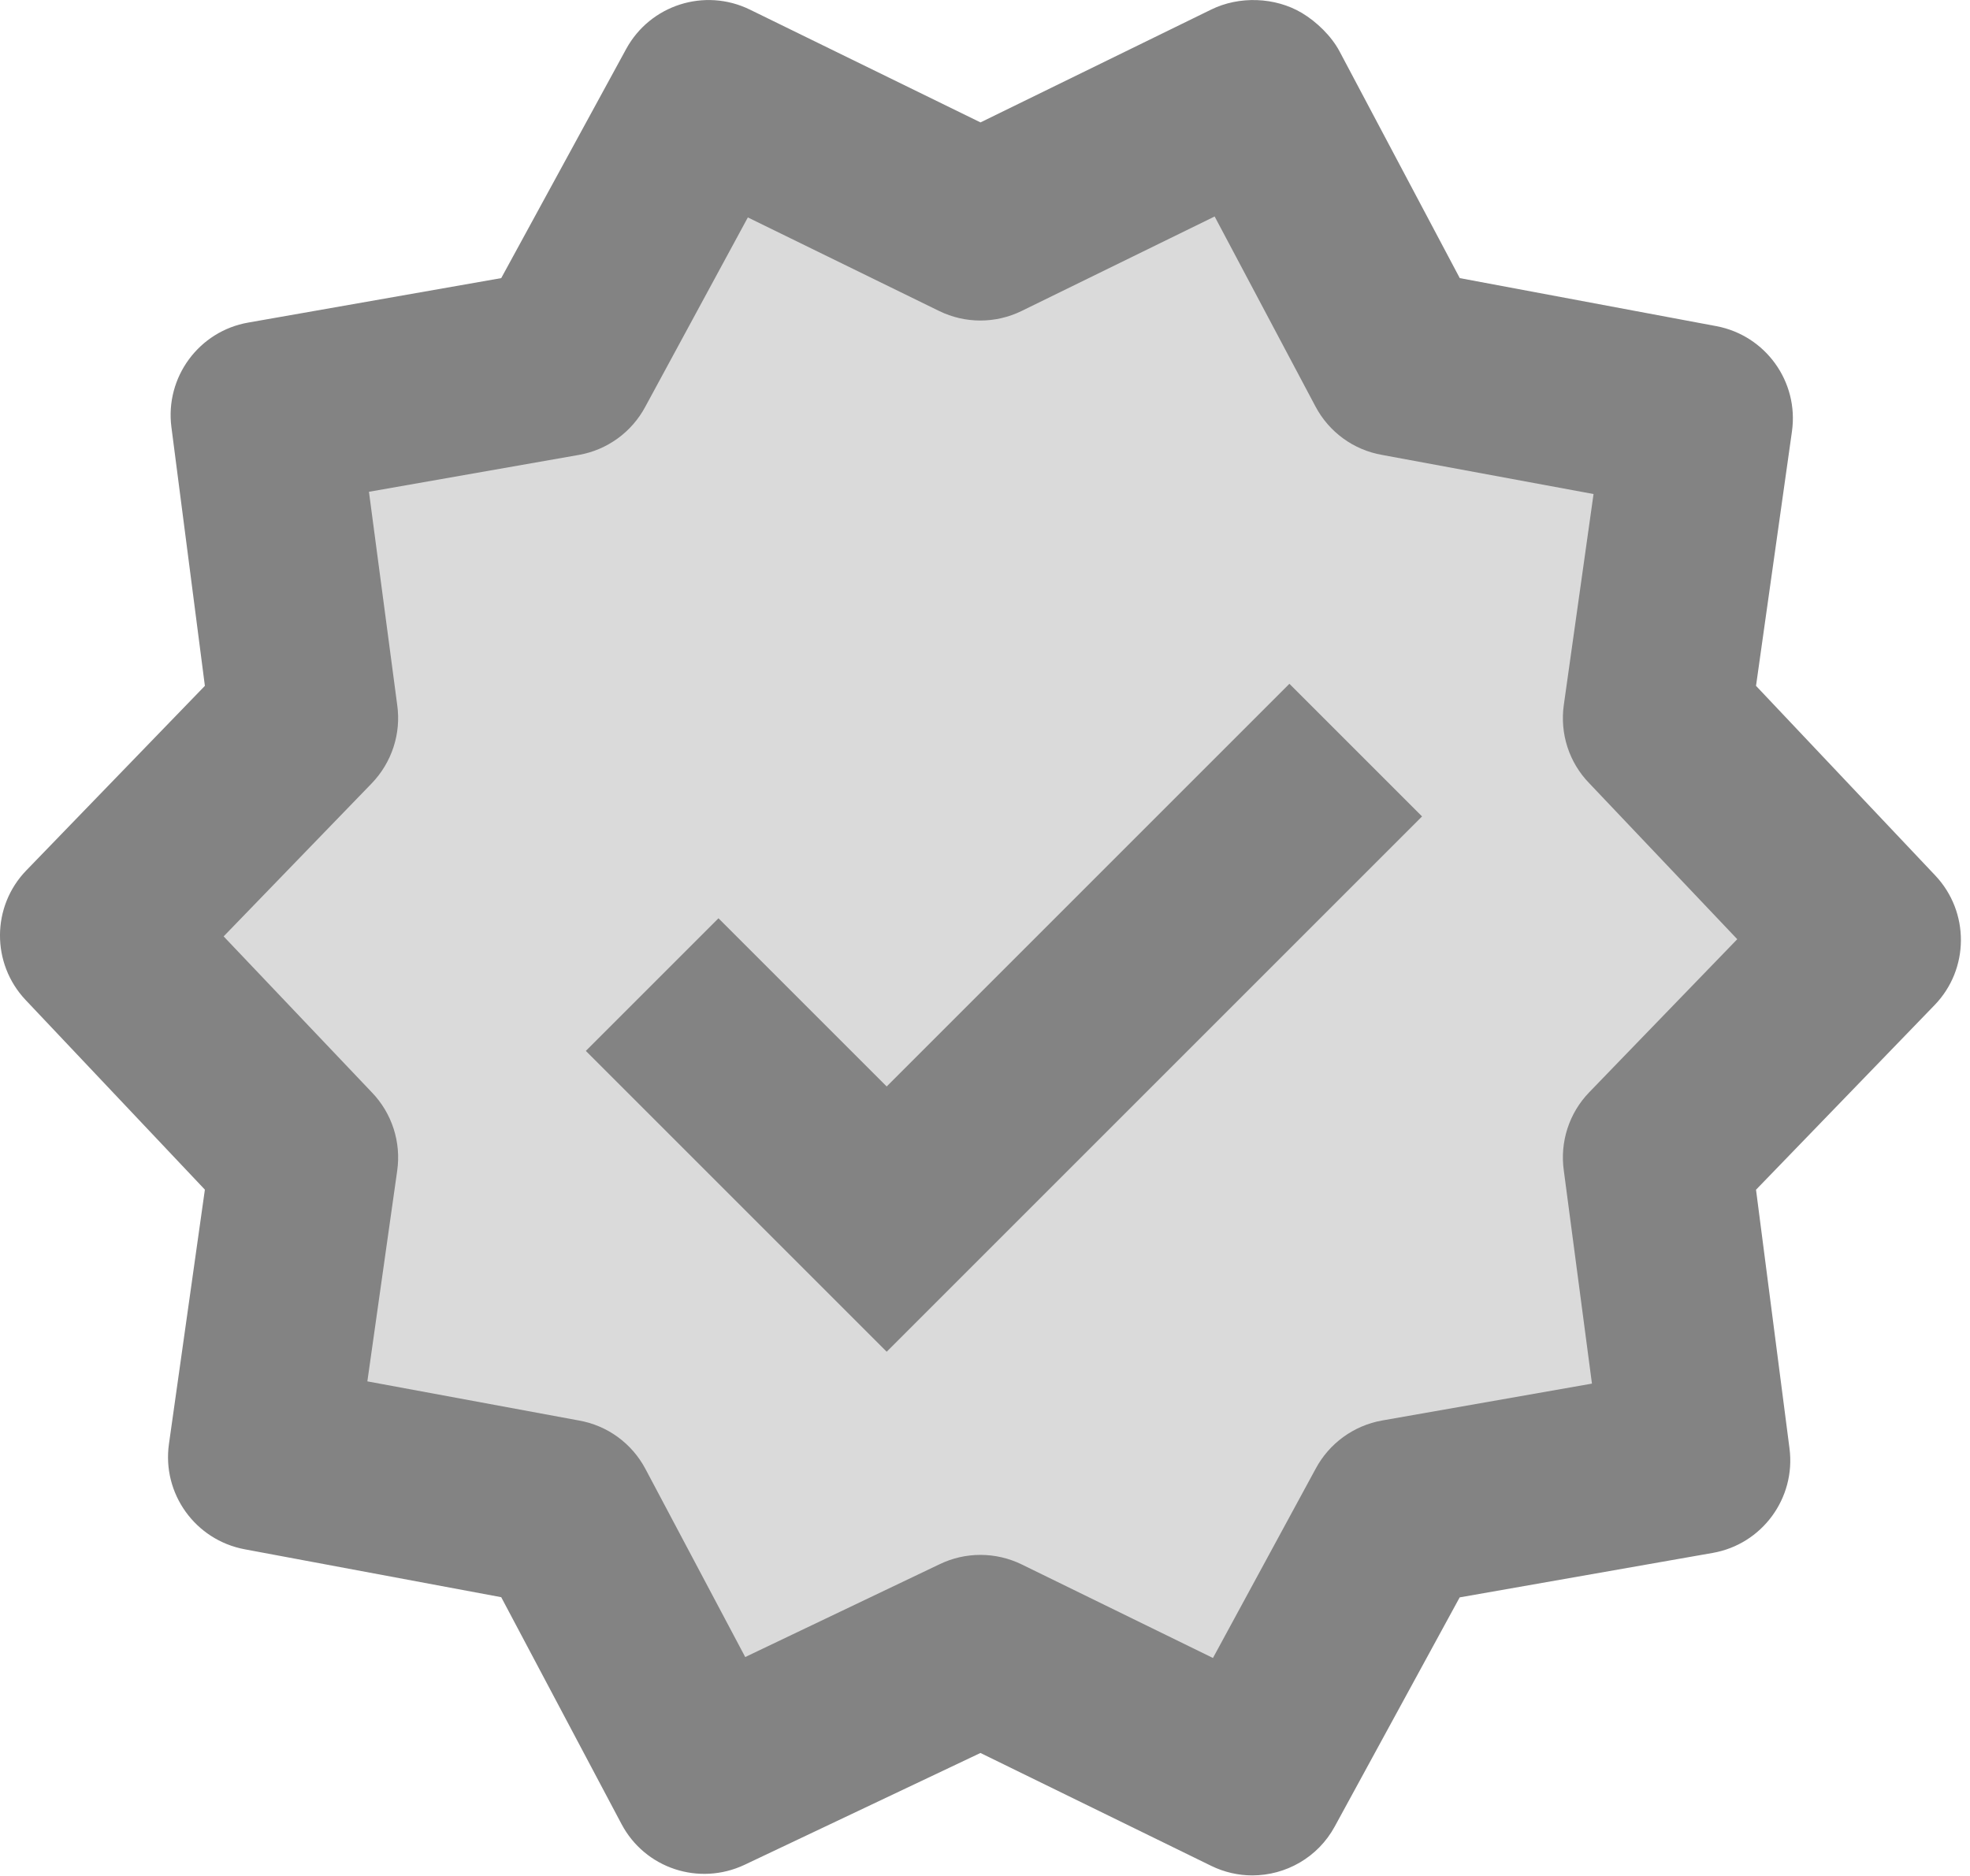
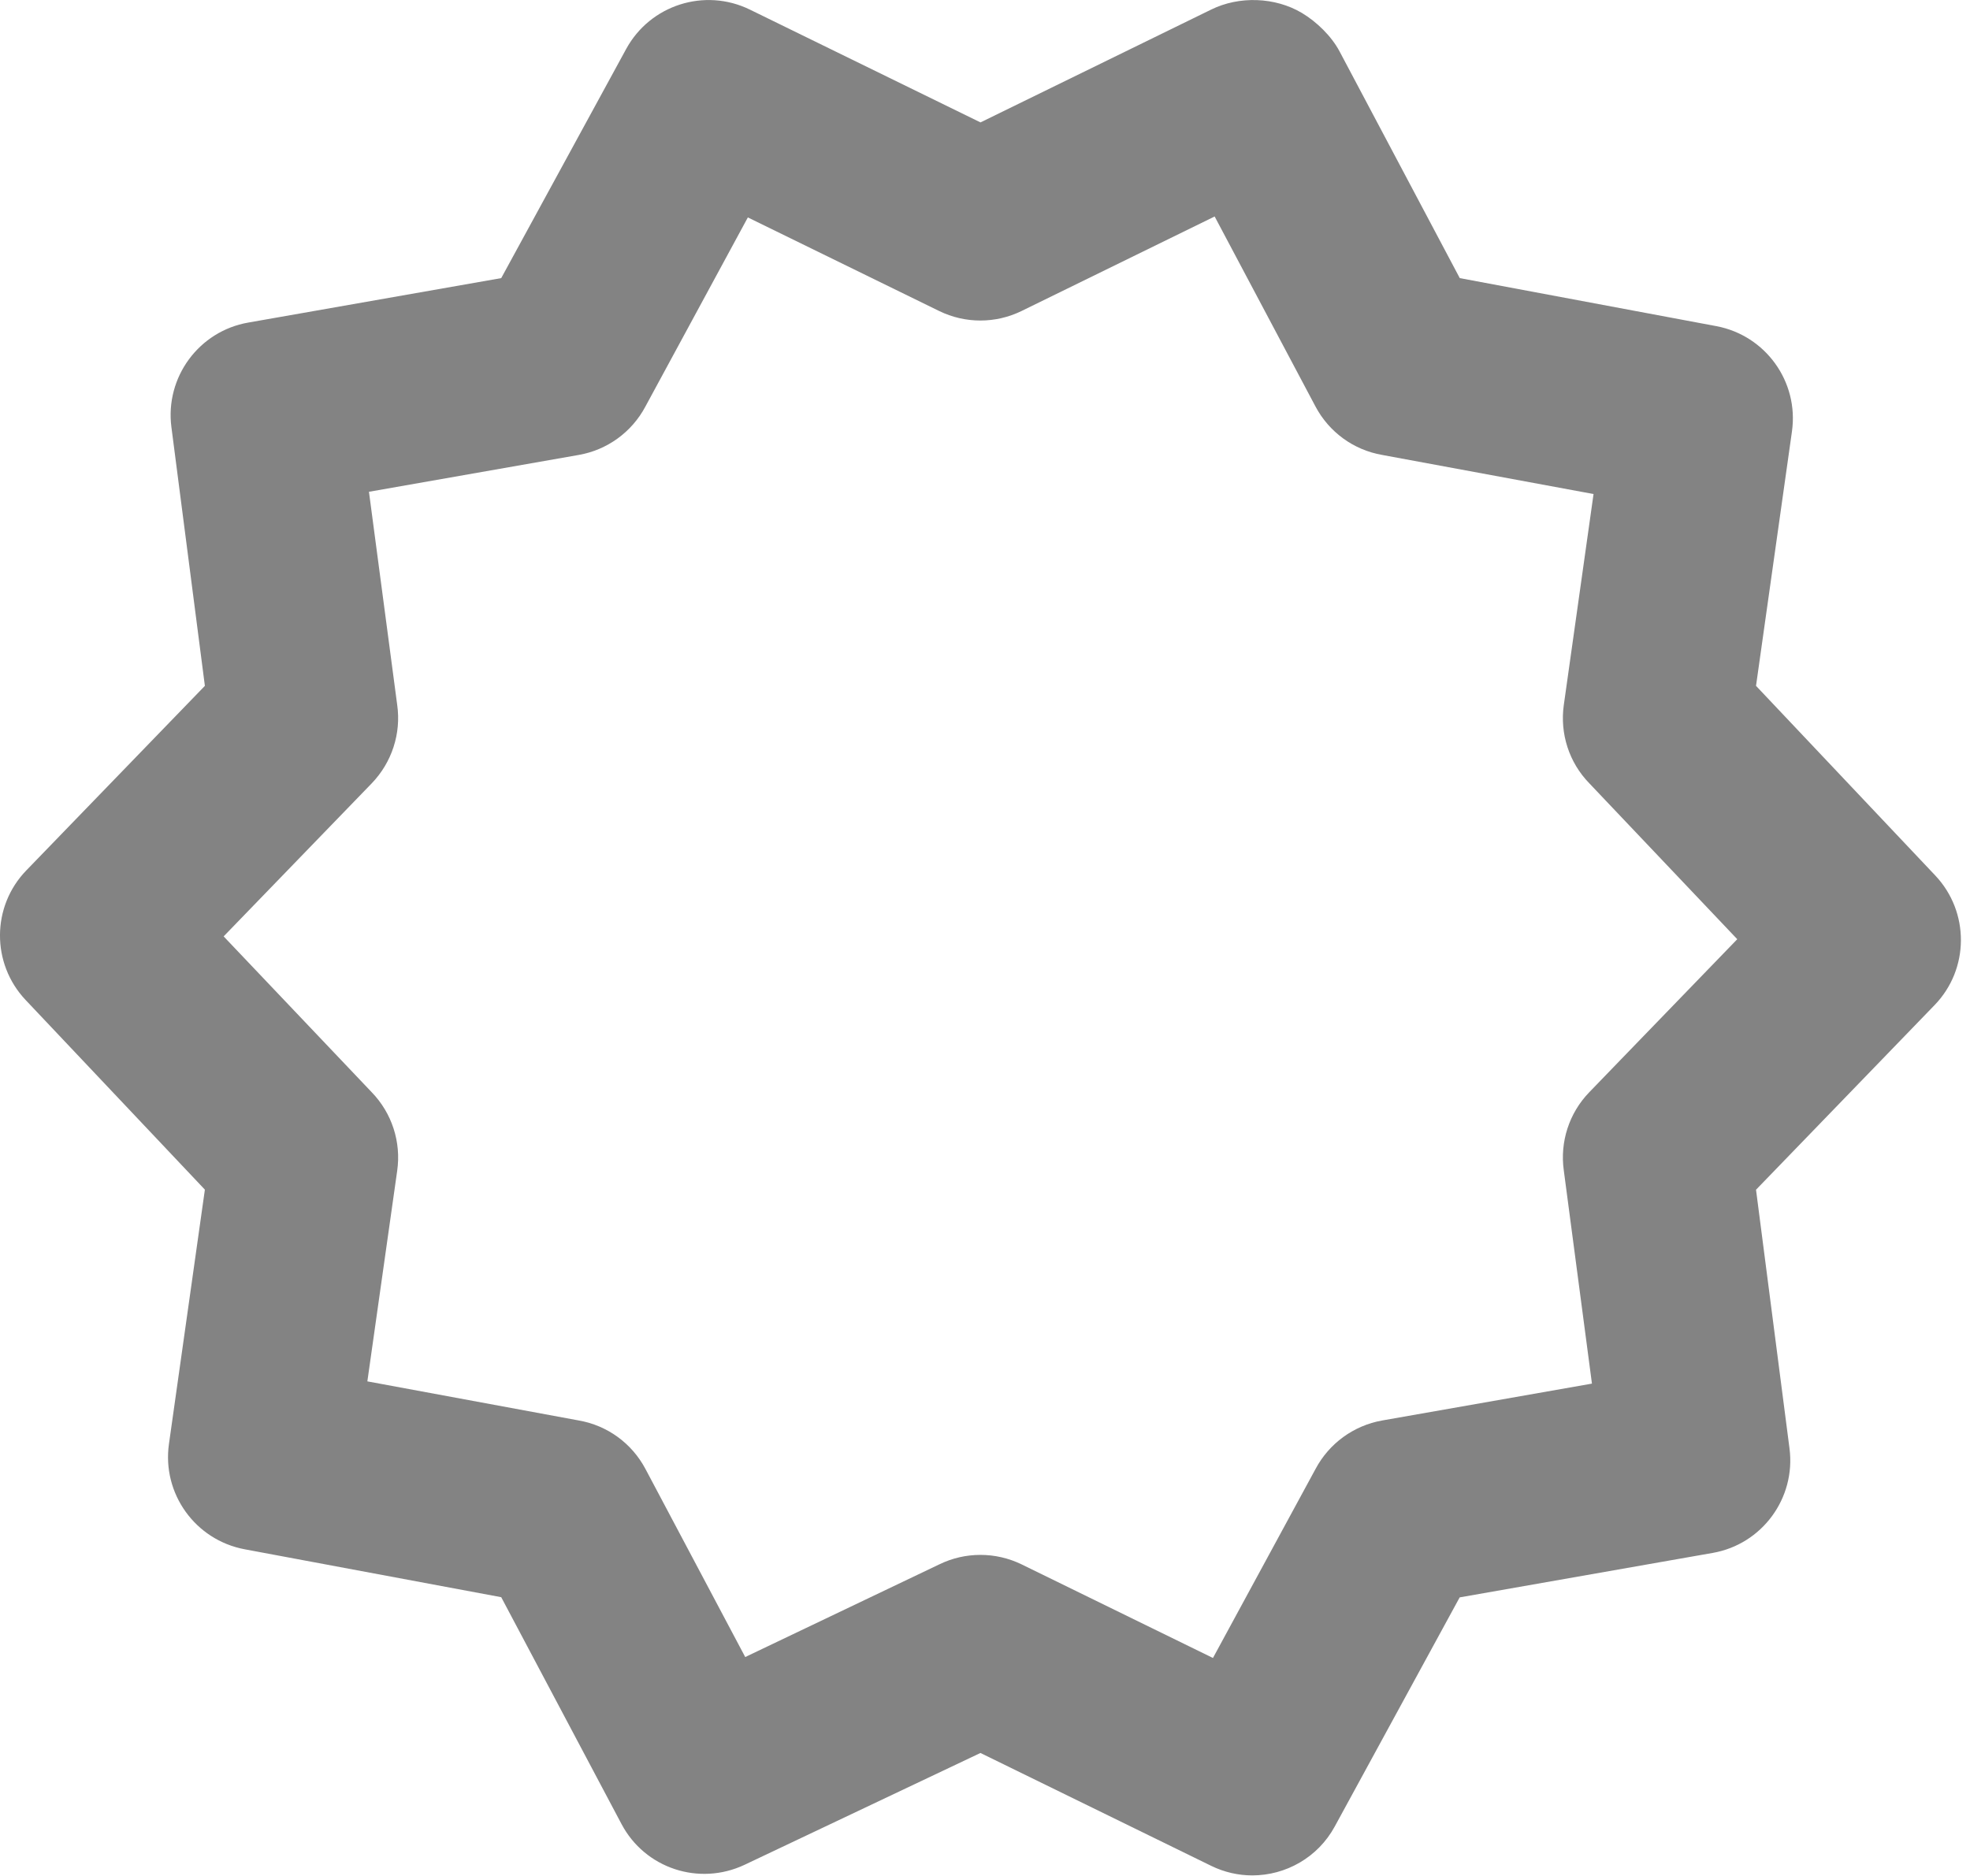
<svg xmlns="http://www.w3.org/2000/svg" width="21px" height="20px" viewBox="0 0 21 20" version="1.1">
  <desc>Created with Lunacy</desc>
  <g id="icons8-approval">
-     <path d="M17.001 10.991L16.661 11.342L16.729 11.826L17.085 14.574L14.389 15.047L13.907 15.131L13.678 15.563L12.351 17.996L9.891 16.794L9.453 16.579L9.014 16.794L6.51 17.982L5.227 15.564L4.998 15.132L4.517 15.048L1.793 14.537L2.176 11.826L2.244 11.342L1.904 10.991L0 8.977L1.904 7.009L2.244 6.658L2.176 6.174L1.82 3.426L4.517 2.953L4.998 2.869L5.227 2.437L6.554 0.004L9.014 1.206L9.453 1.42L9.892 1.205L12.352 0.003C12.357 0.001 12.361 0 12.366 0L12.396 0.018L13.679 2.436L13.908 2.868L14.39 2.952L17.114 3.463L16.731 6.174L16.663 6.658L17.003 7.009L18.907 9.023L17.001 10.991Z" transform="translate(0.999 0.997)" id="Path" fill="#838383" fill-opacity="0.3" stroke="none" />
    <path d="M12.911 19.892C13.052 19.961 13.202 19.994 13.349 19.994C13.705 19.994 14.048 19.804 14.228 19.473L15.56 17.03L18.257 16.556C18.783 16.464 19.144 15.973 19.076 15.443L18.719 12.684L20.622 10.716C20.994 10.332 20.997 9.723 20.63 9.334L18.719 7.312L19.102 4.6C19.177 4.07 18.821 3.576 18.296 3.477L15.561 2.965L14.279 0.547C14.193 0.385 14.035 0.232 13.878 0.138C13.592 -0.032 13.209 -0.045 12.911 0.102L10.452 1.305L7.993 0.102C7.511 -0.133 6.931 0.053 6.675 0.522L5.343 2.965L2.646 3.439C2.12 3.531 1.759 4.022 1.827 4.552L2.184 7.312L0.281 9.279C-0.091 9.663 -0.094 10.272 0.273 10.661L2.184 12.683L1.801 15.394C1.726 15.924 2.082 16.418 2.607 16.517L5.343 17.028L6.625 19.446C6.875 19.919 7.451 20.11 7.937 19.881L10.451 18.689L10.452 18.689L12.911 19.892ZM10.89 16.678C10.752 16.611 10.602 16.577 10.452 16.577C10.302 16.577 10.152 16.61 10.013 16.678L7.944 17.666L6.88 15.66C6.735 15.387 6.474 15.197 6.17 15.144L3.916 14.727L4.234 12.482C4.278 12.176 4.178 11.867 3.962 11.644L2.384 9.983L3.962 8.352C4.177 8.129 4.278 7.82 4.234 7.514L3.933 5.243L6.17 4.85C6.473 4.797 6.735 4.607 6.88 4.334L7.972 2.318L10.012 3.316C10.289 3.451 10.612 3.451 10.889 3.316L12.948 2.308L14.023 4.334C14.168 4.607 14.429 4.797 14.733 4.85L16.987 5.267L16.67 7.516C16.627 7.821 16.726 8.129 16.941 8.35L18.519 10.013L17.281 11.293L16.941 11.645C16.727 11.866 16.627 12.174 16.67 12.479L16.97 14.751L14.734 15.144C14.43 15.198 14.169 15.388 14.024 15.66L12.93 17.676L10.89 16.678Z" id="Shape" fill="#838383" fill-rule="evenodd" stroke="none" />
-     <path d="M3.207 7.121L0 3.914L1.414 2.5L3.207 4.293L7.5 0L8.914 1.414L3.207 7.121Z" transform="translate(6.245 7.29)" id="Path" fill="#838383" stroke="none" />
  </g>
</svg>